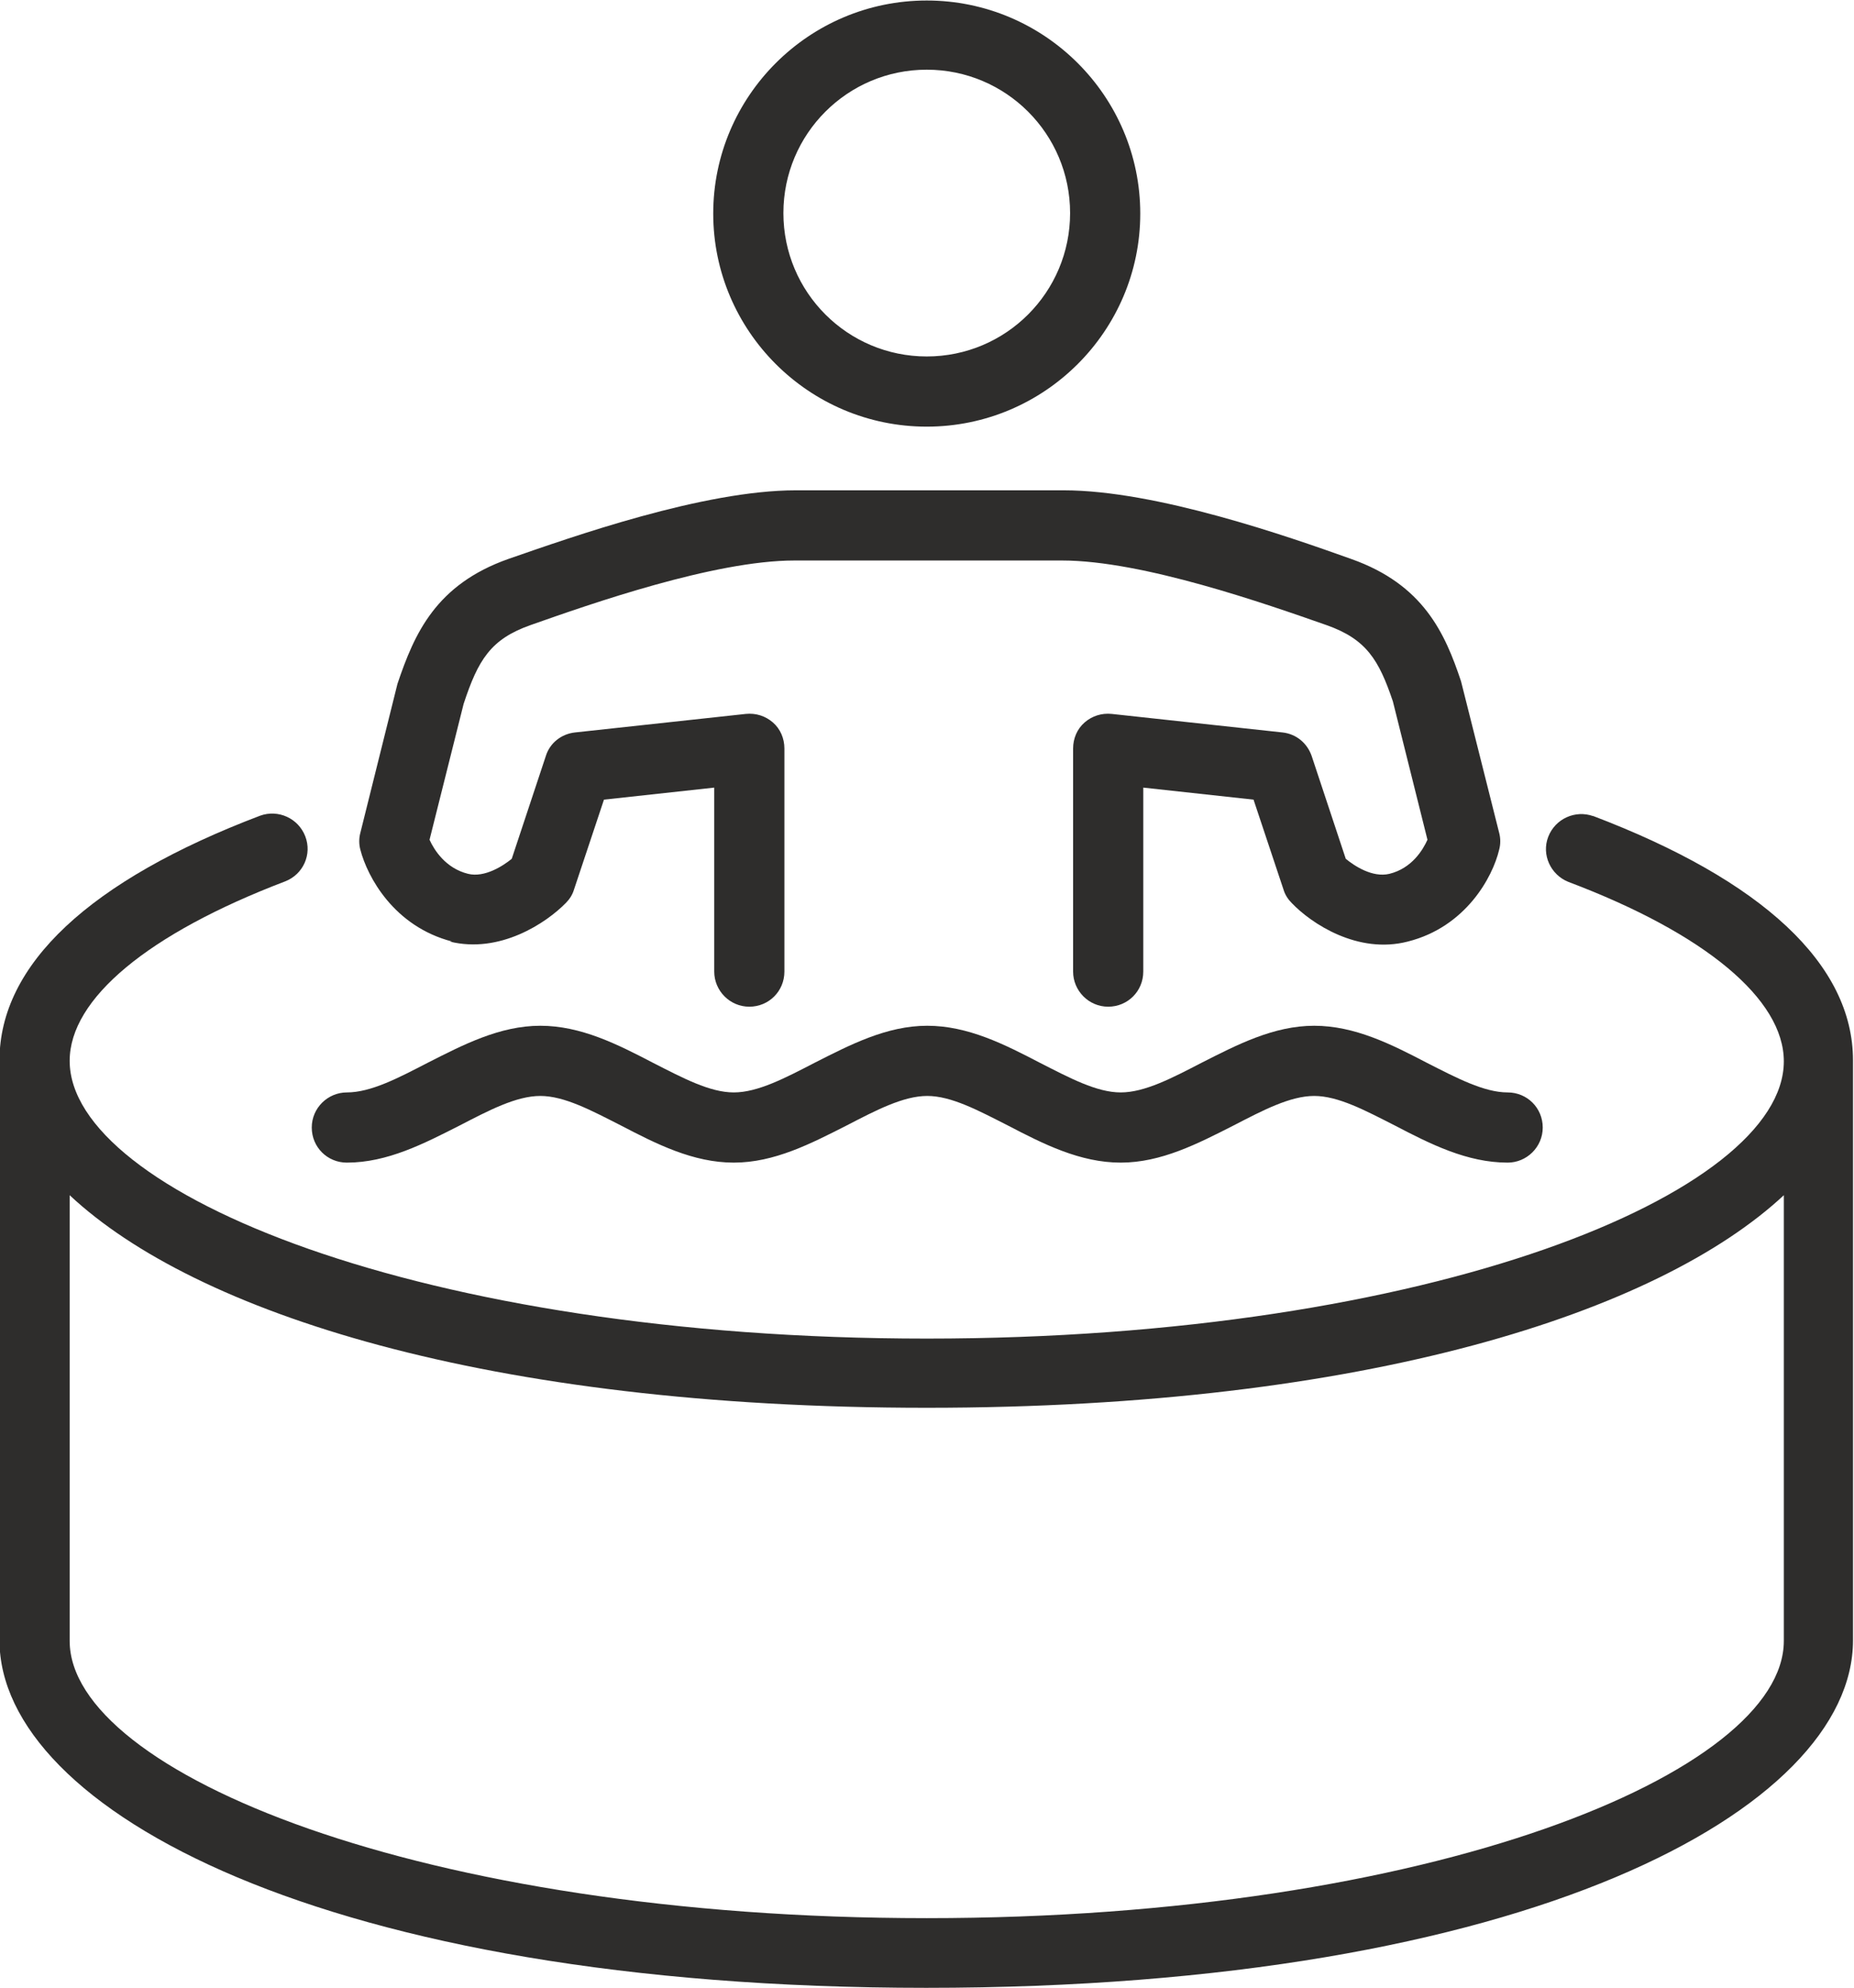
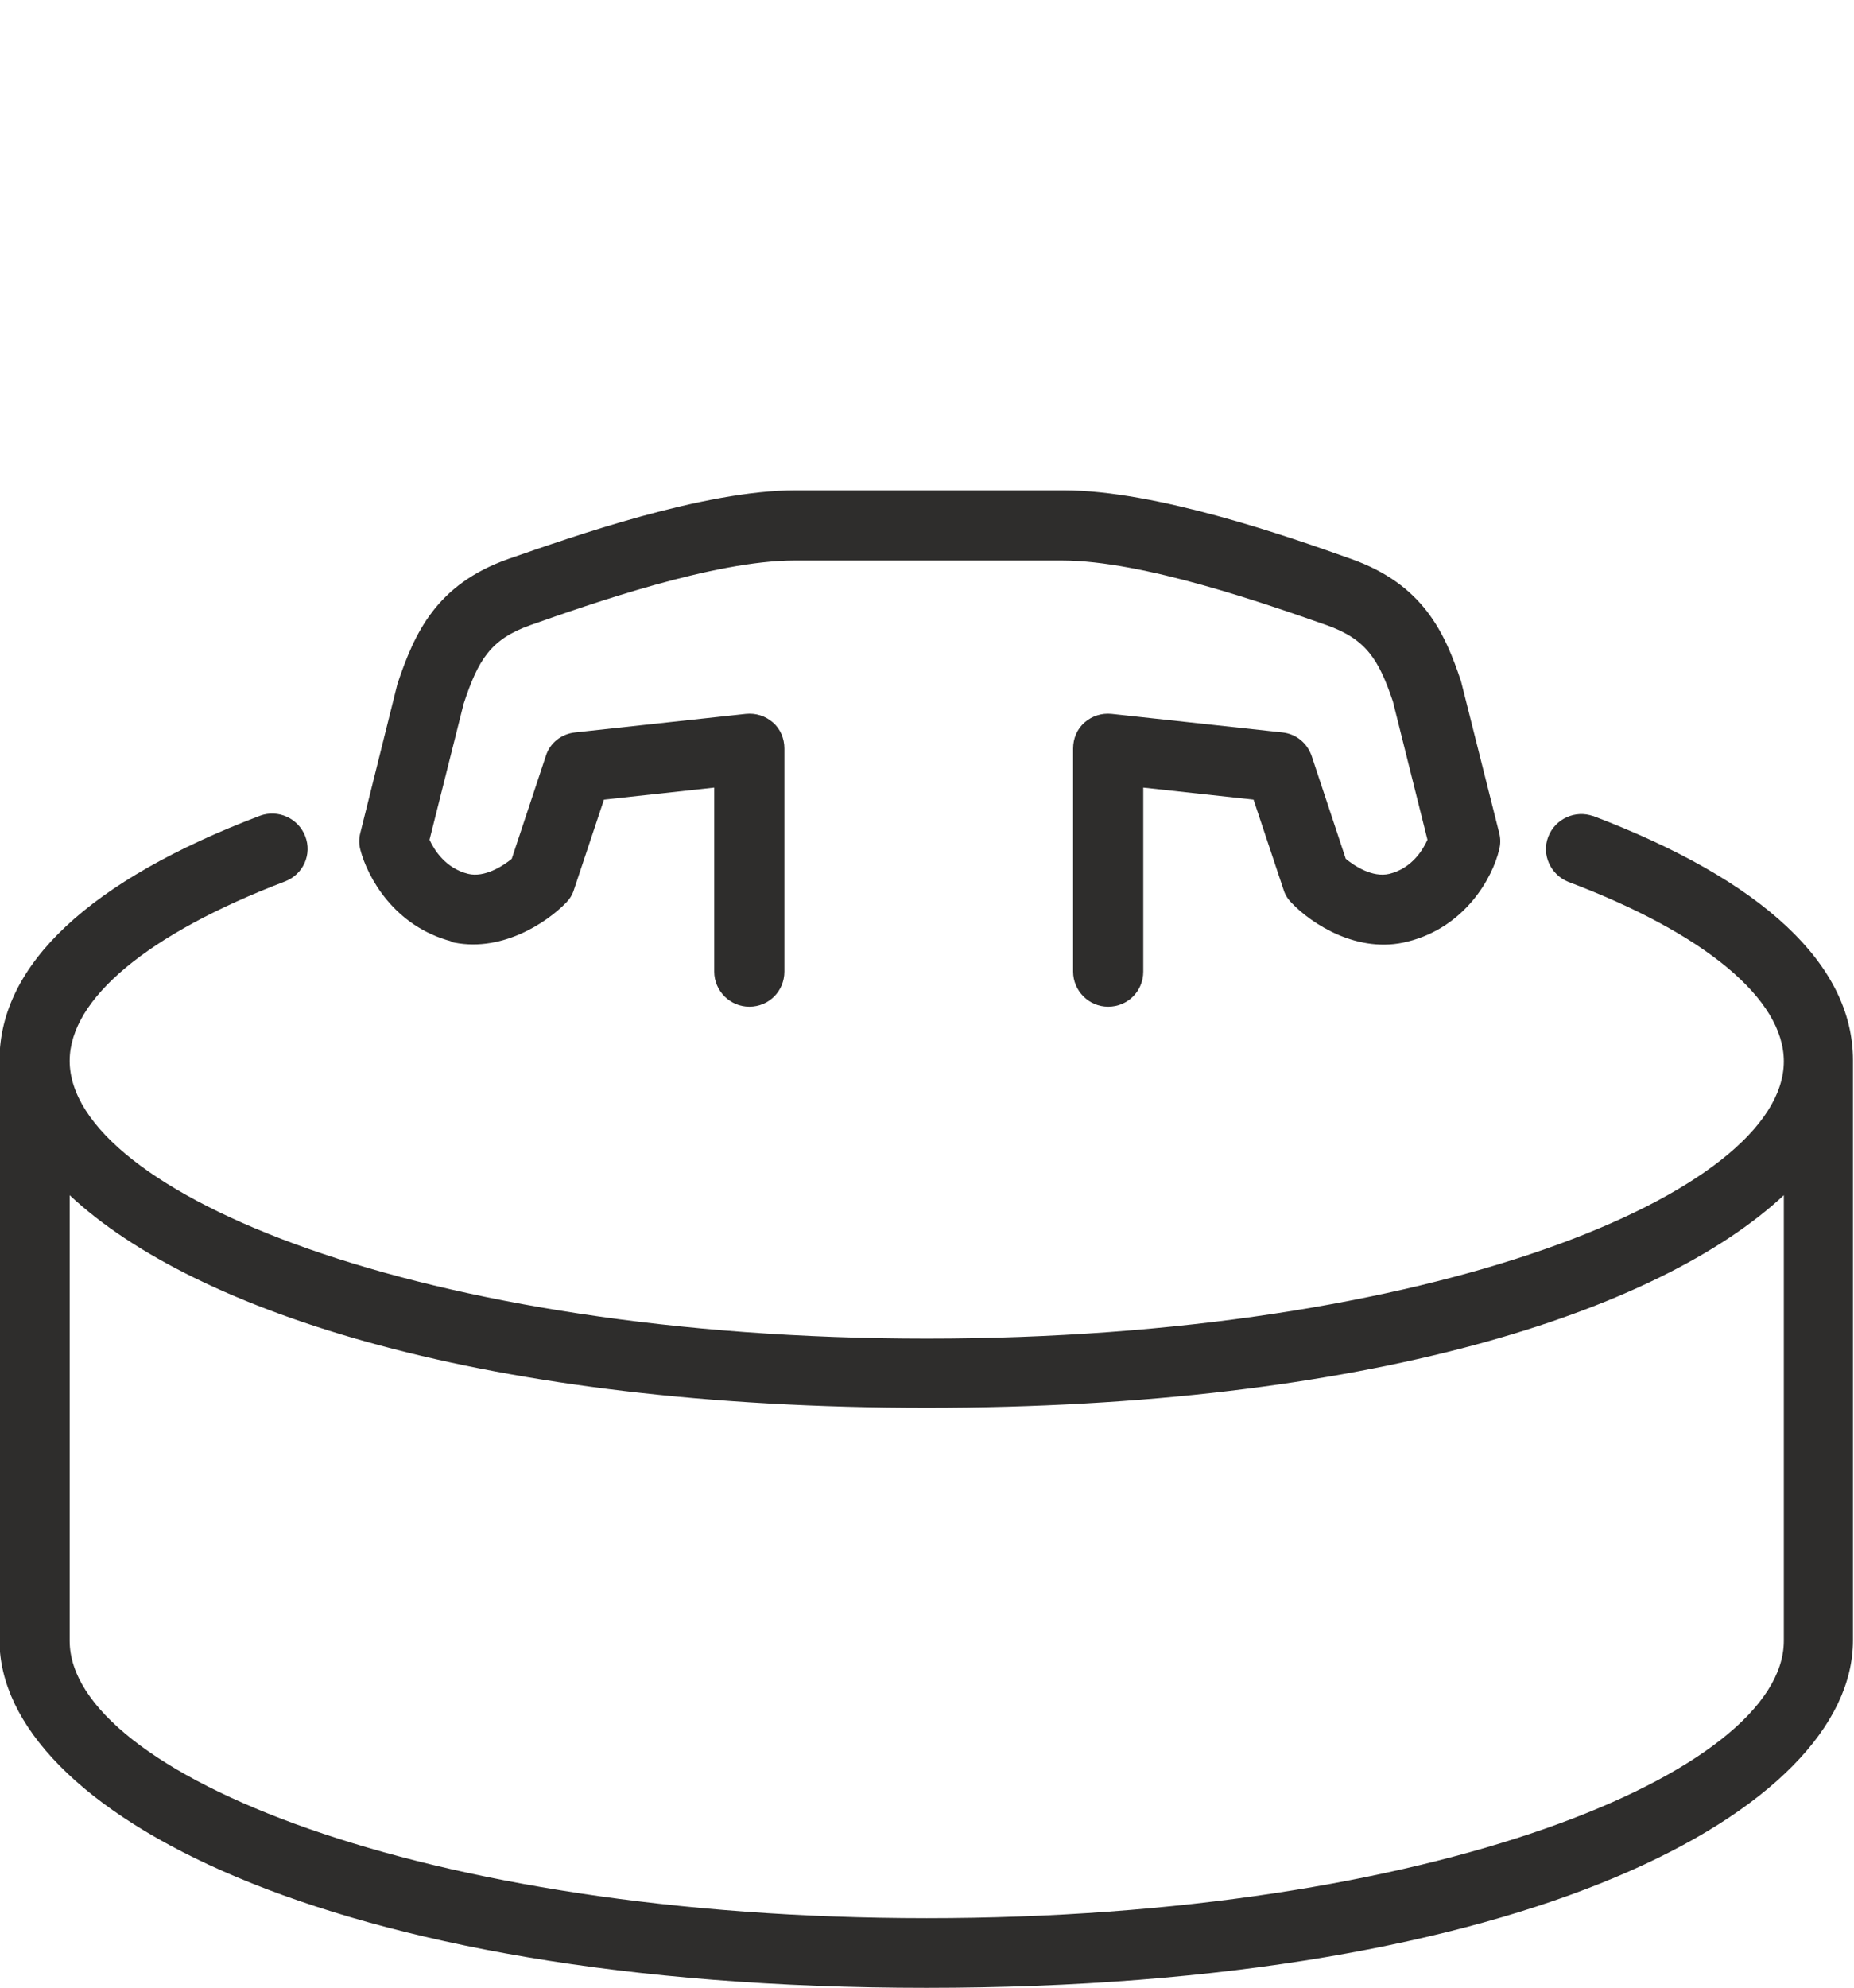
<svg xmlns="http://www.w3.org/2000/svg" id="Layer_1" viewBox="0 0 36.99 39.66">
  <defs>
    <style>.cls-1{fill:none;}.cls-1,.cls-2{stroke-width:0px;}.cls-2{fill:#2e2d2c;}</style>
  </defs>
-   <path class="cls-1" d="M1.39,23.84v8.89c0,2.62,7.02,5.53,17.1,5.53s17.1-2.92,17.1-5.53v-8.89c-2.5,2.34-8.32,4.24-17.1,4.24s-14.6-1.91-17.1-4.24Z" />
-   <path class="cls-1" d="M18.49,7.12c1.58,0,2.86-1.28,2.86-2.86s-1.28-2.86-2.86-2.86-2.86,1.28-2.86,2.86,1.28,2.86,2.86,2.86Z" />
-   <path class="cls-2" d="M18.49,8.51c2.35,0,4.26-1.91,4.26-4.25s-1.91-4.25-4.26-4.25-4.26,1.91-4.26,4.25,1.91,4.25,4.26,4.25ZM18.49,1.39c1.58,0,2.86,1.28,2.86,2.86s-1.28,2.86-2.86,2.86-2.86-1.28-2.86-2.86,1.28-2.86,2.86-2.86Z" />
  <path class="cls-2" d="M8.97,18.78c1,.25,1.93-.37,2.32-.77.07-.07.13-.16.16-.26l.6-1.8,2.2-.24v3.67c0,.38.31.7.7.7s.7-.31.7-.7v-4.45c0-.2-.08-.39-.23-.52-.15-.13-.34-.19-.54-.17l-3.41.37c-.27.03-.5.21-.58.47l-.68,2.05c-.17.14-.54.38-.87.3-.45-.11-.68-.48-.77-.68l.68-2.71c.29-.88.54-1.29,1.33-1.57,1.19-.42,3.67-1.29,5.27-1.29h5.34c1.61,0,4.08.87,5.28,1.29.79.28,1.04.69,1.32,1.52l.69,2.76c-.09.2-.31.57-.76.68-.34.08-.7-.16-.87-.3l-.68-2.05c-.09-.26-.31-.44-.58-.47l-3.41-.37c-.2-.02-.39.04-.54.17-.15.13-.23.32-.23.52v4.45c0,.38.31.7.7.7s.7-.31.7-.7v-3.67l2.2.24.6,1.8c.03.1.09.19.16.26.39.41,1.32,1.03,2.32.77,1.15-.29,1.69-1.28,1.82-1.83.03-.11.03-.23,0-.34l-.76-3.02c-.32-.96-.75-1.93-2.19-2.44-1.26-.45-3.89-1.37-5.74-1.37h-5.34c-1.85,0-4.47.93-5.74,1.37-1.44.51-1.87,1.48-2.21,2.49l-.74,2.97c-.03.11-.03.23,0,.34.14.54.67,1.53,1.83,1.83Z" />
-   <path class="cls-2" d="M6.92,23.19c.81,0,1.54-.38,2.25-.74.58-.3,1.13-.59,1.61-.59s1.02.29,1.61.59c.71.37,1.44.74,2.25.74s1.54-.38,2.25-.74c.58-.3,1.13-.59,1.61-.59s1.02.29,1.61.59c.71.37,1.44.74,2.25.74s1.54-.38,2.25-.74c.58-.3,1.13-.59,1.61-.59s1.02.29,1.61.59c.71.37,1.44.74,2.25.74.38,0,.7-.31.7-.7s-.31-.7-.7-.7c-.47,0-1.02-.29-1.61-.59-.71-.37-1.44-.74-2.25-.74s-1.54.38-2.25.74c-.58.3-1.13.59-1.61.59s-1.02-.29-1.61-.59c-.71-.37-1.44-.74-2.25-.74s-1.54.38-2.25.74c-.58.3-1.13.59-1.61.59s-1.02-.29-1.61-.59c-.71-.37-1.44-.74-2.25-.74s-1.54.38-2.25.74c-.58.3-1.13.59-1.61.59-.38,0-.7.31-.7.7s.31.7.7.7Z" />
  <path class="cls-2" d="M31.79,16.28c-.36-.13-.76.05-.9.41-.14.36.05.76.4.9,2.73,1.03,4.3,2.34,4.3,3.58,0,2.62-7.02,5.53-17.1,5.53S1.39,23.78,1.39,21.16c0-1.24,1.57-2.54,4.3-3.58.36-.14.54-.54.4-.9-.14-.36-.54-.54-.9-.41-3.4,1.29-5.2,2.97-5.2,4.88v11.57c0,3.36,6.48,6.93,18.49,6.93s18.49-3.57,18.49-6.93v-11.57c0-1.91-1.8-3.59-5.2-4.88ZM35.59,32.73c0,2.62-7.02,5.53-17.1,5.53S1.39,35.35,1.39,32.73v-8.89c2.5,2.34,8.32,4.24,17.1,4.24s14.6-1.91,17.1-4.24v8.89Z" />
</svg>